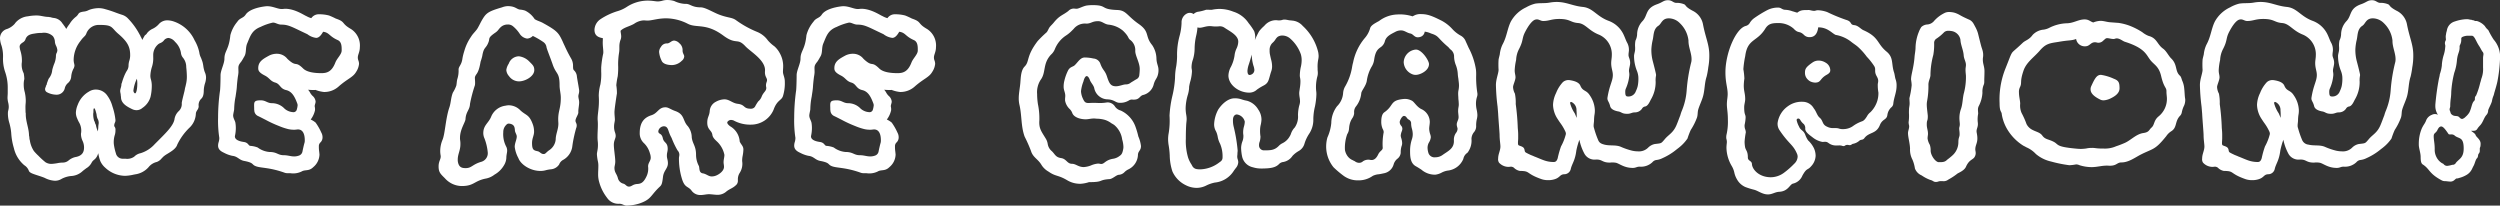
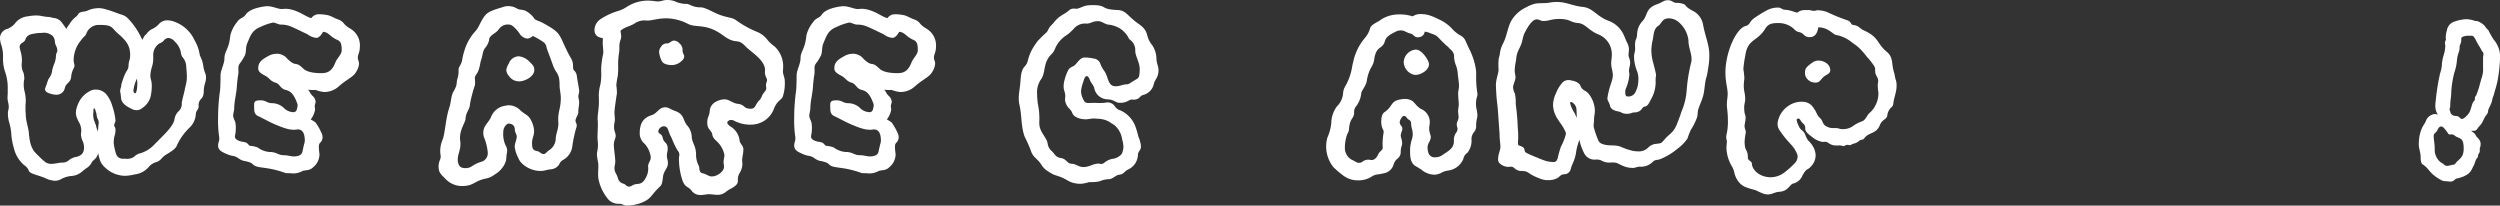
<svg xmlns="http://www.w3.org/2000/svg" width="538.768" height="44.311" viewBox="0 0 538.768 44.311">
  <rect x="0" y="0" width="538.768" height="44.311" fill="#333333" stroke="none" />
  <g id="グループ_108" data-name="グループ 108" transform="translate(-7406.473 -2389.702)">
    <path id="パス_497" data-name="パス 497" d="M7416.1,2428.035c-.527-.22-.967-.352-1.363-.484-1.231-.4-1.934-.615-2.066-1.1a2.435,2.435,0,0,0-.967-1.144,6.824,6.824,0,0,1-2.242-3.692,14.03,14.03,0,0,1-.571-3.253,11.67,11.67,0,0,0-.4-2.155,6.821,6.821,0,0,1-.309-2.286,2.34,2.34,0,0,1,.088-.483,3.37,3.37,0,0,0,.088-.615,3.848,3.848,0,0,0-.131-1.055,5.1,5.1,0,0,1-.133-.924c0-.4.045-.747.045-1.142v-1.056a10.275,10.275,0,0,0-.572-3.473,8.779,8.779,0,0,1-.44-3.165,7.973,7.973,0,0,0-.306-2.418,5.377,5.377,0,0,1-.352-1.67,2.071,2.071,0,0,1,1.537-1.978,4.016,4.016,0,0,0,1.584-1.055.734.734,0,0,0,.131-.176,4,4,0,0,1,2.77-1.495,9.589,9.589,0,0,1,1.935-.176c.834,0,1.625.308,2.5.308.088,0,.178.044.266.044.176,0,.439.132.834.176a2.5,2.5,0,0,1,1.935,1.231,1.87,1.87,0,0,1,.264.352,5.815,5.815,0,0,1,.527.791,7.459,7.459,0,0,1,.7-1.055,5.8,5.8,0,0,1,1.452-1.627,2.159,2.159,0,0,0,.439-.527c.176-.264.352-.4,1.1-.527a2.749,2.749,0,0,0,1.1-.309,4.829,4.829,0,0,1,.616-.22,6.486,6.486,0,0,1,1.539-.22,4.809,4.809,0,0,1,1.451.22,23.608,23.608,0,0,1,2.285.748c.484.176.967.352,1.406.484a2.922,2.922,0,0,1,1.1.659,14.96,14.96,0,0,1,2.637,3.6,1.4,1.4,0,0,1,.177.352,6.822,6.822,0,0,1,.4.792,4.832,4.832,0,0,1,.4-.747.565.565,0,0,1,.131-.221c.133-.132.221-.176.309-.264.131-.131.131-.219.306-.4a3.246,3.246,0,0,1,1.1-.791,4.144,4.144,0,0,0,1.363-1.055,2.408,2.408,0,0,1,1.846-.748,4.414,4.414,0,0,1,1.363.264,7.632,7.632,0,0,1,4.44,4.045,8.6,8.6,0,0,1,1.011,2.594,3.43,3.43,0,0,0,.352,1.142c.131.308.264.7.352.967a7.161,7.161,0,0,1,.175.924,6.333,6.333,0,0,0,.307,1.23,2.7,2.7,0,0,1,.266,1.232,4.349,4.349,0,0,1-.266,1.318,6.349,6.349,0,0,0-.219,1.319c0,1.275-.308,1.626-.572,1.89a1.864,1.864,0,0,0-.527,1.583,1.383,1.383,0,0,1-.307.835c-.045.088-.133.22-.221.4a1.614,1.614,0,0,0-.088.484,4.376,4.376,0,0,1-1.406,2.946,12.7,12.7,0,0,0-2.594,3.605c-.263.879-1.318,1.494-2.109,1.978a6.44,6.44,0,0,0-.836.571l-.4.4a2.475,2.475,0,0,1-1.055.791,3.211,3.211,0,0,0-1.8,1.144,4.717,4.717,0,0,1-2.945,1.538c-.131.044-.264.044-.4.087a9.576,9.576,0,0,1-1.672.22,6.343,6.343,0,0,1-4.263-1.714,4.1,4.1,0,0,1-1.1-1.451,7.952,7.952,0,0,1-.439-1.715c-.483,1.495-1.055,1.276-1.449,2.067a2.978,2.978,0,0,1-1.145,1.187c-.219.176-.482.352-.791.615a3.875,3.875,0,0,1-2.506,1.055,5.468,5.468,0,0,0-2.021.615,2.63,2.63,0,0,1-1.494.4A5.382,5.382,0,0,1,7416.1,2428.035Zm2.725-3.165a6.171,6.171,0,0,1,1.232-.132,1.936,1.936,0,0,0,1.231-.484,3.511,3.511,0,0,1,1.406-.7c1.627-.263,1.891-1.231,1.891-2.066a3.314,3.314,0,0,0-.309-1.406,3.525,3.525,0,0,1-.352-1.583,3.506,3.506,0,0,0-.439-2.462,6.492,6.492,0,0,1-.352-.747,3.085,3.085,0,0,1-.306-1.32,4.742,4.742,0,0,1,.394-1.67,5.424,5.424,0,0,1,2.418-2.857,2.687,2.687,0,0,1,1.494-.44,2.992,2.992,0,0,1,2.506,1.363,6.906,6.906,0,0,1,1.055,2.242,13.511,13.511,0,0,1,.66,2.945,1.168,1.168,0,0,1-.131.616,1.5,1.5,0,0,0-.133.527.534.534,0,0,0,.133.395,1.051,1.051,0,0,1,.131.661,3.183,3.183,0,0,1-.131,1.01,5.2,5.2,0,0,0-.22,1.979,11.052,11.052,0,0,0,.439,1.977,1.5,1.5,0,0,0,1.582,1.188h.484a2.6,2.6,0,0,0,1.891-.44,2.657,2.657,0,0,1,1.363-.748,6.728,6.728,0,0,0,3.076-1.977c2.374-2.374,3.87-3.781,4.221-5.232a3.031,3.031,0,0,1,.967-1.89,2.091,2.091,0,0,0,.615-1.714c.045-.441.352-1.583.528-2.33.087-.264.087-.44.132-.572.043-.4.176-.7.219-1.011a6.782,6.782,0,0,0,.221-1.846,19.278,19.278,0,0,0-.133-1.978,3.137,3.137,0,0,0-.7-2.023,1.934,1.934,0,0,1-.44-1.055,4.189,4.189,0,0,0-1.275-2.374,2.151,2.151,0,0,0-1.406-.835,1.356,1.356,0,0,0-1.055.616,2.016,2.016,0,0,1-.7.483,1.6,1.6,0,0,0-.615.4,3,3,0,0,0-.924,2.11v.483a6.017,6.017,0,0,1-.264,2.111,7.245,7.245,0,0,0-.351,1.89,2.639,2.639,0,0,0,.131.879,4.91,4.91,0,0,1,.175,1.362,10.586,10.586,0,0,1-.263,2.331,4.269,4.269,0,0,1-1.758,2.418,1.92,1.92,0,0,1-1.276.483,2.177,2.177,0,0,1-.921-.22c-1.1-.527-2.418-1.23-2.418-2.594,0-.131-.045-.219-.045-.307,0-.4-.131-.7-.131-1.011,0-.483.264-.88.264-1.451a.61.61,0,0,1,.087-.264,13.664,13.664,0,0,1,.7-1.934c.087-.176.218-.44.351-.659a2.085,2.085,0,0,0,.4-1.1,3.662,3.662,0,0,1,.175-1.144,3.657,3.657,0,0,0,.176-1.142c0-1.759-.484-2.858-2.594-4.66a8.307,8.307,0,0,1-.88-.879c-.7-.747-.967-1.011-3.252-1.011a2.857,2.857,0,0,0-2.682,1.758,1.725,1.725,0,0,1-.352.615c-.175.177-.439.44-.66.7-.131.176-.263.352-.394.527a6.65,6.65,0,0,0-1.364,3.913,3.418,3.418,0,0,0,.088.748,2.241,2.241,0,0,1,.088.527,1.891,1.891,0,0,1-.263.747,4.422,4.422,0,0,0-.44,1.583,1.991,1.991,0,0,1-.7,1.406,2.127,2.127,0,0,0-.66,1.011,1.8,1.8,0,0,1-1.934,1.5,4.418,4.418,0,0,1-1.935-.527.745.745,0,0,1-.4-.7c0-.265.176-.441.176-.617a.161.161,0,0,1,.043-.131c.176-.176.133-.4.221-.616.087-.175.13-.395.218-.571a1.318,1.318,0,0,1,.266-.483,3.277,3.277,0,0,0,.615-1.671,11,11,0,0,1,.4-1.275,4.677,4.677,0,0,0,.4-1.758,1.365,1.365,0,0,1,.176-.7,1.549,1.549,0,0,0,.131-.527,2.667,2.667,0,0,0-.264-.924,2.586,2.586,0,0,1-.264-.835,2.125,2.125,0,0,0-.439-1.275,2.779,2.779,0,0,0-2.373-.7,8.031,8.031,0,0,0-1.539.132c-.967.131-1.715.351-2.022,1.319a1.272,1.272,0,0,1-.572.615c-.308.22-.66.44-.66.923a4.379,4.379,0,0,0,.176.88,7,7,0,0,1,.308,2.417,3.059,3.059,0,0,0-.045.616,4.041,4.041,0,0,0,.354,1.626c.043.088.088.132.088.22a1.937,1.937,0,0,1,.043.22,7.724,7.724,0,0,1,.088.967,4.841,4.841,0,0,0-.131,1.275,5.7,5.7,0,0,0,.219,1.539,8.591,8.591,0,0,1,.22,1.714,7.214,7.214,0,0,1-.045.967c-.043.616,0,1.231,0,1.626,0,.088.045.22.045.308v.176c0,1.583.7,3.078.7,4.572,0,.044.043.088.043.132,0,.176.045.308.045.4a1.556,1.556,0,0,0,.088.484,5.707,5.707,0,0,0,.879,2.33,10.907,10.907,0,0,0,.967,1.012,15.591,15.591,0,0,0,1.539,1.406,2.376,2.376,0,0,0,1.318.351A11.642,11.642,0,0,0,7418.825,2424.87Zm8.836-7.957c0-.132.045-.264.045-.352,0-.132.043-.22.043-.352a1.992,1.992,0,0,0-.131-.7,2.514,2.514,0,0,1-.309-.923,2.219,2.219,0,0,0-.088-.484c-.175-.659-.306-1.055-.439-1.055-.176,0-.176.308-.176.791,0,.132-.043.264-.043.4a4.645,4.645,0,0,0,.219,1.539c.045.088.133.176.133.264a1.082,1.082,0,0,0,.088.307,1.279,1.279,0,0,1,.175.484,5.357,5.357,0,0,0,.4,1.187C7427.618,2417.485,7427.661,2417.221,7427.661,2416.913Zm8.4-8.968a5.819,5.819,0,0,0-.088-1.275,7.959,7.959,0,0,0-.746,2.506.728.728,0,0,0,.219.572C7435.838,2410.143,7436.057,2408.78,7436.057,2407.945Z" fill="#fff" />
    <path id="パス_498" data-name="パス 498" d="M7467.844,2426.936c-3.427-1.23-5.187-.967-6.33-1.451-.836-.352-.308-.7-2.418-1.1-1.142-.219-1.363-.967-2.549-1.1a6.625,6.625,0,0,1-1.8-.661c-.573-.263-1.276-.659-1.276-1.538a2.712,2.712,0,0,1,.133-.791,3.052,3.052,0,0,0,.131-.88,24.661,24.661,0,0,1-.264-4.351,42.521,42.521,0,0,1,.4-5.715c.088-.352.131-2.594.131-3.43,0-1.054.836-2.505.836-3.56,0-1.714.966-1.89,1.275-5.056a7.342,7.342,0,0,1,1.494-2.9c.57-.879,1.276-.747,1.8-1.538.658-1.012,2.461-1.583,4.264-1.8,1.494-.176,2.724.7,3.736.571.176,0,.351-.044.527-.044,2.112,0,4.088,1.408,4.573,1.583a4.587,4.587,0,0,0,1.054.44,1.94,1.94,0,0,1,1.715-.835,8.093,8.093,0,0,1,2.109.263,15.4,15.4,0,0,1,1.452.66c2.2.747,1.1,1.011,3.253,2.242a4.2,4.2,0,0,1,1.934,3.912c0,1.056-.439,1.583-.439,2.242a1.775,1.775,0,0,0,.13.659,2.2,2.2,0,0,1,.133.7,3.773,3.773,0,0,1-.615,1.714c-.7,1.232-1.846,1.451-3.824,3.209a4.591,4.591,0,0,1-3.121,1.144,6.746,6.746,0,0,1-1.8-.44,10.538,10.538,0,0,1-1.627-.044c.484.528.4.748.967,1.319a1.8,1.8,0,0,1,.66,1.231c0,.4-.264.791-.176,1.143a2.338,2.338,0,0,1,.043.747,5.122,5.122,0,0,1-.922,1.978,4.844,4.844,0,0,1,1.055.66,12.171,12.171,0,0,1,1.23,2.154,2.036,2.036,0,0,1,.264,1.011,1.486,1.486,0,0,1-.439,1.1,1.087,1.087,0,0,0-.352.879,6.935,6.935,0,0,0,.088,1.231c0,.175.043.352.043.528a3.629,3.629,0,0,1-1.318,2.682c-.967.966-1.758.483-2.549.966a4.133,4.133,0,0,1-2.463.352h-.482A1.715,1.715,0,0,1,7467.844,2426.936Zm-10.638-10.77a7.144,7.144,0,0,1,.088,1.055,7.767,7.767,0,0,1-.176,1.714c-.088.4.045,1.1,1.89,1.363.967.132.967.747,1.364.835a5.562,5.562,0,0,1,1.627.352,4.911,4.911,0,0,0,2.506.967c1.712,0,1.8.7,3.164.7.836,0,1.451.263,2.2.263a3.075,3.075,0,0,0,1.01-.175,1.152,1.152,0,0,0,.791-.968c.132-.615.263-1.231.439-1.846a1.929,1.929,0,0,0,.045-.528c0-1.319-.44-2.461-1.715-2.285a3.324,3.324,0,0,1-.66.044,5.169,5.169,0,0,1-1.186-.132,13.077,13.077,0,0,1-1.978-.66,25.988,25.988,0,0,1-2.945-1.363c-.528-.263-1.1-.571-1.582-.791a1.367,1.367,0,0,1-.793-1.011c0-.132-.043-.264-.043-.4,0-1.494-.264-1.978,1.406-1.978,1.1,0,1.406.616,2.418.616a3.757,3.757,0,0,1,2.726,1.186,3.06,3.06,0,0,0,1.8.747.737.737,0,0,0,.793-.439,4.511,4.511,0,0,0,.219-1.055,1.253,1.253,0,0,0-.088-.4c-.527-1.407-1.1-2.55-2.373-2.858-1.363-.307-1.275-1.319-2.375-1.627-1.055-.307-1.186-.966-2.2-1.494-1.407-.7-1.451-1.187-1.451-1.627,0-1.451,1.142-2.022,2.33-2.681a3.61,3.61,0,0,1,1.8-.4,2.854,2.854,0,0,1,2.155,1.1c2.066,1.934,1.582.307,3.384,2.066.834.835,2.549,1.011,3.957,1.011,1.231,0,2.241-.352,2.989-2.285.351-.924,1.363-1.759,1.363-2.594,0-.748.043-1.847-.836-2.242-1.891-.836-1.8-1.627-3.164-1.8-.352.615-.836,1.319-1.5,1.319a3.854,3.854,0,0,1-1.889-.792c-3.211-1.494-4-2.065-5.584-2.065-.791,0-1.23-.44-1.845-.44a11.772,11.772,0,0,0-2.639.923c-1.934.747-2.242,2.022-2.9,3.561-.439,1.011-.087,2.066-.7,2.945a10.694,10.694,0,0,1-.572.967c-.791.968-.615,1.056-.615,2.33a7.155,7.155,0,0,1-.133.968c-.088.7-.176,1.45-.219,2.2-.045.66-.176,1.363-.263,2.023a15.253,15.253,0,0,0-.309,2.769c0,.176-.219,1.055-.219,1.319C7456.723,2415.2,7457.118,2415.682,7457.206,2416.166Z" fill="#fff" />
    <path id="パス_499" data-name="パス 499" d="M7502.356,2428.123c-.924-.923-1.363-1.275-1.363-2.55,0-1.231.572-1.582.439-2.373a5.545,5.545,0,0,1-.088-.88,6.285,6.285,0,0,1,.485-2.462c.572-1.318.66-4.615,1.494-7.033.351-1.055.308-2.067.748-3.165a7.156,7.156,0,0,0,.748-1.539c.088-.44.088-.967.219-1.407a5.842,5.842,0,0,0,.263-2.022c0-.7.661-.967.836-2.418a11.814,11.814,0,0,1,.4-1.582,10.274,10.274,0,0,1,1.451-3.077c.4-.66.879-1.056,1.318-1.671.309-.484.616-1.143.924-1.715.967-1.67,1.276-2.021,4.44-2.945a3.853,3.853,0,0,1,1.187-.264c1.627,0,1.891.615,2.637.747a4.594,4.594,0,0,1,1.144.221,5.176,5.176,0,0,1,2.067,1.845c.658.4,1.185.484,1.8.835,3.033,1.671,3.341,2.111,4.177,3.87.176.4.307.7.483,1.054a28.626,28.626,0,0,0,1.318,2.594,3.14,3.14,0,0,1,.484,1.583c0,.571,0,.923.221,1.1a2.028,2.028,0,0,1,.615,1.363c.131.879.307,1.758.44,2.638a1.986,1.986,0,0,1,.043.483c0,.483-.176.7-.176,1.143a4.847,4.847,0,0,0,.088.571,3.317,3.317,0,0,1,.088.66c0,.747-.219,1.538-.176,2.2,0,.484-.615,1.232-.615,1.8,0,.352.264.527.264,1.011a1.556,1.556,0,0,1-.131.616,30.725,30.725,0,0,0-.7,3.077c-.045.308-.09.571-.133.923a3.893,3.893,0,0,1-1.979,2.814,1.843,1.843,0,0,0-.836.966,2.364,2.364,0,0,1-1.8,1.056,6.93,6.93,0,0,0-1.011.176,4.161,4.161,0,0,1-1.231.176c-2.2,0-4.263-1.408-4.748-2.77a6.8,6.8,0,0,1-.791-2.418c0-.835.44-1.539.44-2.242,0-.44-.4-.879-.4-1.362-.043-.573-.131-.924-.527-1.188a1.686,1.686,0,0,0-.834-.22c-.221,0-.4.132-.66.44a2.111,2.111,0,0,0-.485,1.407,5.763,5.763,0,0,0,.66,3.165,1.859,1.859,0,0,1,.176.791c0,.483-.176.924-.176,1.583a3.383,3.383,0,0,1-.527,1.626,5.431,5.431,0,0,1-2.021,1.979,4.343,4.343,0,0,1-2.024.878c-2.418.529-2.418,1.583-5.054,1.583A4.922,4.922,0,0,1,7502.356,2428.123Zm7.869-3.561a1.921,1.921,0,0,0,1.363-2.022,11.4,11.4,0,0,0-.7-2.99,2.875,2.875,0,0,1-.263-1.142c0-1.759,1.142-2.155,1.713-3.6a3.872,3.872,0,0,1,3.078-2.33,3.367,3.367,0,0,1,.66-.088,3.52,3.52,0,0,1,2.549,1.1c1.23,1.143,1.89.835,2.681,3.033a4.605,4.605,0,0,1,.264,1.583c0,.791-.439,1.406-.439,2.418,0,1.45.351,1.582,1.142,1.758.572.088.748.616,1.363.616.4,0,.483-.309,1.143-.792a3.1,3.1,0,0,0,1.451-2.33c0-1.23.658-2.329.57-3.648-.175-2.462.53-2.77.53-5.364,0-.923-.264-1.758-.264-2.681,0-2.858-.748-2.286-1.5-4.528-.615-1.758-1.23-3.209-1.318-3.693a1.608,1.608,0,0,0-.616-1.055,17.014,17.014,0,0,0-2.33-1.363,1.846,1.846,0,0,1-1.23.572,2.278,2.278,0,0,1-1.584-1.011,7.27,7.27,0,0,0-1.494-1.67,1.645,1.645,0,0,0-1.1-.352,2.186,2.186,0,0,0-1.408.483c-.658.572-.57.791-1.274,1.275-1.584,1.1-1.187,1.187-1.408,1.89-.57,1.67-1.054,1.011-1.406,3.166a11.727,11.727,0,0,1-.352,1.186c-.484,2.857-1.011,2.506-1.23,3.386v.132c0,.263.043.571.043,1.01a2.77,2.77,0,0,1-.043.572,30.26,30.26,0,0,0-1.055,4c-.045,1.318-.881,1.67-.968,3.3-.043.659-1.186,2.2-1.186,4a2.968,2.968,0,0,0,.043.615,4.636,4.636,0,0,1,.045.792c0,1.318-.572,2.154-.572,3.253a2.462,2.462,0,0,0,.087.791c.264.967.879,1.1,1.627,1.1C7508.159,2425.925,7508.247,2425.133,7510.225,2424.562Zm5.936-18.463a2.188,2.188,0,0,1-.573-1.319,3.272,3.272,0,0,1,.528-1.363,2.349,2.349,0,0,1,2.2-1.583,3.8,3.8,0,0,1,2.287,1.187c.7.7,1.012.968,1.012,1.8,0,1.319-1.936,2.418-3.3,2.418A2.658,2.658,0,0,1,7516.161,2406.1Z" fill="#fff" />
    <path id="パス_500" data-name="パス 500" d="M7539.811,2433.618a2.911,2.911,0,0,1-2.5-1.275,9.662,9.662,0,0,1-1.715-3.428,5.788,5.788,0,0,1-.22-1.715c0-.572.045-1.1.045-1.627a4.281,4.281,0,0,0-.088-1.055,9.792,9.792,0,0,1-.221-1.582c0-.44.221-.968.221-1.978a5.77,5.77,0,0,0-.045-.835,8.7,8.7,0,0,1-.043-1.056c0-1.1.131-2.242.043-3.341-.131-1.363.4-2.726.221-5.363a9.749,9.749,0,0,1,.351-2.462,12.147,12.147,0,0,0,.176-2.814v-.835a20.766,20.766,0,0,1,.439-3.033c.088-.659-.175-1.583-.088-2.857v-.44c-1.142-.175-1.8-.66-1.8-1.8a2.878,2.878,0,0,1,1.23-2.243,14.122,14.122,0,0,1,3.824-1.8,7.313,7.313,0,0,0,1.891-.88,8.3,8.3,0,0,1,4.441-1.363c1.231,0,1.713.176,2.286.176a3.838,3.838,0,0,0,.878-.132,3.736,3.736,0,0,1,1.188-.175,5.056,5.056,0,0,1,1.451.219,6.1,6.1,0,0,0,2.33.616c1.1-.088,1.362.747,3.385.747,1.01,0,2.77,1.143,4.131,1.627,1.8.659,2.639.527,3.472,1.142a21.554,21.554,0,0,0,4.618,2.55,5.352,5.352,0,0,1,2.242,1.8,7.981,7.981,0,0,0,1.406,1.274,5.315,5.315,0,0,1,1.143,1.451,5.694,5.694,0,0,1,.748,2.638v.264c0,.4-.045.747-.045,1.142,0,.616.4,1.188.4,2.111a9.282,9.282,0,0,1-.4,3.121c-.307.967-1.274.835-2.022,2.945a5.265,5.265,0,0,1-4.836,3.209,7.4,7.4,0,0,1-3.824-.923,2.266,2.266,0,0,0-.484-.088.935.935,0,0,0-.746.352.242.242,0,0,0-.088.22c0,.219.219.483.615.791a4.094,4.094,0,0,1,2.066,3.3c.352.748.791.967.791,1.714a8.164,8.164,0,0,1-.175,1.451,5.052,5.052,0,0,0-.088,1.055,3.633,3.633,0,0,1-.572,2.594,2.577,2.577,0,0,0-.352,1.406v.177a1.225,1.225,0,0,1-.484,1.055c-.7.659-1.362.747-2.11,1.406a2.836,2.836,0,0,1-1.845.616c-.44,0-1.319-.132-1.8-.132-.572,0-1.143.176-1.8.176a2.319,2.319,0,0,1-2.021-1.056c-.791-.922-1.452-.483-2.067-2.681a15.036,15.036,0,0,1-.572-4.22c0-.22.088-.483.088-.747a1.376,1.376,0,0,0-.4-.924,18.97,18.97,0,0,1-1.275-2.682,7.617,7.617,0,0,1-.572-1.274c-.219-.615-.352-1.231-1.1-1.231a1.265,1.265,0,0,0-1.188,1.055c0,.747.7.308.967,1.494.221,1.1,1.055.836,1.055,2.33,0,.572-.176.791-.176,1.452,0,.615.221.923.221,1.626,0,1.143-.879,1.539-1.055,2.9-.221,1.979-.4,1.847-1.012,2.462-1.757,1.759-1.582,2.462-4.132,3.341a9.83,9.83,0,0,1-2.725.439C7540.956,2434.013,7540.6,2433.574,7539.811,2433.618Zm3.957-4.264c.748-.044,1.319-.22,1.936-1.451a3.879,3.879,0,0,0,.439-2.33c0-.791.57-1.187.57-1.89a2.764,2.764,0,0,0-.175-.924,4.79,4.79,0,0,0-1.231-2.153,2.867,2.867,0,0,1-.967-2.242c0-2.33,1.01-3.341,2.506-3.824,1.407-.441,1.539-1.715,3.034-1.715.658,0,1.054.439,2.2.835,1.978.747,1.494,2.066,2.638,3.253a3.966,3.966,0,0,1,.834,2.418c.176,1.407.924,1.8.924,3.737a5.166,5.166,0,0,0,.615,2.417c.176.484-.042,1.451.879,1.583.748.132,1.188.659,1.891.659a2.618,2.618,0,0,0,1.012-.22c.7-.307,1.627-1.01,1.627-1.846,0-.352-.09-.7-.09-.967,0-.659.178-1.055.178-1.626a5.43,5.43,0,0,0-1.409-2.682c-.394-.4-1.1-.924-1.185-1.627-.133-1.01-1.1-1.054-1.1-2.637,0-1.187.44-1.407.528-2.462a2.408,2.408,0,0,1,1.318-2.022,3.974,3.974,0,0,1,1.848-.528c1.1,0,1.712.836,2.9.968,1.67.219,1.1,1.054,2.814,1.054a1.023,1.023,0,0,0,.879-.439,9.062,9.062,0,0,1,.7-1.144,2.5,2.5,0,0,0,.747-1.054c.4-1.011,1.1-1.187.968-2.023a1.179,1.179,0,0,1-.045-.4c0-.528.221-.747.221-1.1,0-.527-.527-.791-.439-1.935.218-2.33-3.121-4.175-4.221-5.363-1.8-1.933-1.891-.176-4.793-2.33-3.691-2.725-5.715-1.538-7.6-2.505a10.426,10.426,0,0,0-4.66-1.187c-1.847,0-3.078.483-4.045.483-.351,0-.572-.044-.836-.044a4.039,4.039,0,0,0-2.064.748c-1.1.615-2.154.747-2.9,1.494,0,.352.132.791.132,1.232a2.269,2.269,0,0,1-.087.571,4.178,4.178,0,0,0-.309,1.494v.484a5.653,5.653,0,0,1-.088,1.1,15.533,15.533,0,0,0-.176,2.506,15.256,15.256,0,0,1-.088,2.418,15.365,15.365,0,0,0-.308,1.934,10.605,10.605,0,0,1,.133,1.758c-.133.835-.528,3.385-.528,4.044s.088,1.188.088,1.627c0,.352-.176.835-.176,1.494a3.538,3.538,0,0,0,.219,1.276,2.423,2.423,0,0,1,.133.7c0,.615-.4.967-.4,1.935,0,.922.309,2.681.309,3.6,0,.615-.176,1.011-.176,1.363,0,1.055.483,1.231.746,2.242a1.616,1.616,0,0,0,1.233,1.187c.482.176.615.615,1.142.615C7542.626,2429.925,7542.758,2429.442,7543.768,2429.354Zm5.276-26.6a5.207,5.207,0,0,1-.528-1.845,1.779,1.779,0,0,1,.4-1.1,1.421,1.421,0,0,1,1.361-.747c.572-.044.879-.615,1.5-.615a1.76,1.76,0,0,1,1.1.571,1.887,1.887,0,0,1,.7,1.5c-.043.615.351,1.011.351,1.318a1.267,1.267,0,0,1-.527.967,3.078,3.078,0,0,1-2.109.924C7550.5,2403.725,7549.352,2403.549,7549.044,2402.757Z" fill="#fff" />
    <path id="パス_501" data-name="パス 501" d="M7592,2426.936c-3.43-1.23-5.188-.967-6.33-1.451-.836-.352-.309-.7-2.418-1.1-1.145-.219-1.364-.967-2.551-1.1a6.69,6.69,0,0,1-1.8-.661c-.57-.263-1.273-.659-1.273-1.538a2.7,2.7,0,0,1,.131-.791,3.087,3.087,0,0,0,.132-.88,24.59,24.59,0,0,1-.263-4.351,42.671,42.671,0,0,1,.394-5.715c.088-.352.133-2.594.133-3.43,0-1.054.834-2.505.834-3.56,0-1.714.969-1.89,1.275-5.056a7.345,7.345,0,0,1,1.5-2.9c.572-.879,1.275-.747,1.8-1.538.66-1.012,2.463-1.583,4.264-1.8,1.5-.176,2.727.7,3.738.571.176,0,.352-.044.528-.044,2.109,0,4.087,1.408,4.57,1.583a4.59,4.59,0,0,0,1.057.44,1.935,1.935,0,0,1,1.712-.835,8.121,8.121,0,0,1,2.112.263,15.769,15.769,0,0,1,1.451.66c2.2.747,1.1,1.011,3.252,2.242a4.2,4.2,0,0,1,1.935,3.912c0,1.056-.441,1.583-.441,2.242a1.751,1.751,0,0,0,.133.659,2.191,2.191,0,0,1,.131.7,3.75,3.75,0,0,1-.616,1.714c-.7,1.232-1.845,1.451-3.824,3.209a4.585,4.585,0,0,1-3.121,1.144,6.755,6.755,0,0,1-1.8-.44,10.516,10.516,0,0,1-1.625-.044c.483.528.4.748.967,1.319a1.8,1.8,0,0,1,.658,1.231c0,.4-.263.791-.175,1.143a2.353,2.353,0,0,1,.045.747,5.132,5.132,0,0,1-.924,1.978,4.778,4.778,0,0,1,1.054.66,12.2,12.2,0,0,1,1.233,2.154,2.041,2.041,0,0,1,.264,1.011,1.483,1.483,0,0,1-.44,1.1,1.089,1.089,0,0,0-.353.879,7.011,7.011,0,0,0,.087,1.231c0,.175.045.352.045.528a3.625,3.625,0,0,1-1.318,2.682c-.967.966-1.76.483-2.551.966a4.126,4.126,0,0,1-2.461.352h-.484A1.7,1.7,0,0,1,7592,2426.936Zm-10.639-10.77a7.42,7.42,0,0,1,.088,1.055,7.887,7.887,0,0,1-.176,1.714c-.088.4.043,1.1,1.891,1.363.967.132.967.747,1.361.835a5.552,5.552,0,0,1,1.627.352,4.924,4.924,0,0,0,2.506.967c1.715,0,1.8.7,3.166.7.834,0,1.449.263,2.2.263a3.079,3.079,0,0,0,1.012-.175,1.155,1.155,0,0,0,.791-.968c.131-.615.264-1.231.439-1.846a1.992,1.992,0,0,0,.043-.528c0-1.319-.439-2.461-1.713-2.285a3.326,3.326,0,0,1-.66.044,5.165,5.165,0,0,1-1.187-.132,13.242,13.242,0,0,1-1.979-.66,26.155,26.155,0,0,1-2.945-1.363c-.527-.263-1.1-.571-1.582-.791a1.369,1.369,0,0,1-.791-1.011c0-.132-.045-.264-.045-.4,0-1.494-.264-1.978,1.408-1.978,1.1,0,1.406.616,2.418.616a3.755,3.755,0,0,1,2.725,1.186,3.053,3.053,0,0,0,1.8.747.735.735,0,0,0,.791-.439,4.565,4.565,0,0,0,.22-1.055,1.309,1.309,0,0,0-.088-.4c-.527-1.407-1.1-2.55-2.375-2.858-1.363-.307-1.275-1.319-2.373-1.627-1.054-.307-1.187-.966-2.2-1.494-1.406-.7-1.449-1.187-1.449-1.627,0-1.451,1.142-2.022,2.33-2.681a3.605,3.605,0,0,1,1.8-.4,2.848,2.848,0,0,1,2.154,1.1c2.066,1.934,1.584.307,3.385,2.066.836.835,2.551,1.011,3.957,1.011,1.23,0,2.242-.352,2.99-2.285.352-.924,1.361-1.759,1.361-2.594,0-.748.045-1.847-.834-2.242-1.89-.836-1.8-1.627-3.166-1.8-.351.615-.836,1.319-1.494,1.319a3.863,3.863,0,0,1-1.89-.792c-3.209-1.494-4-2.065-5.582-2.065-.793,0-1.233-.44-1.848-.44a11.817,11.817,0,0,0-2.637.923c-1.935.747-2.242,2.022-2.9,3.561-.44,1.011-.088,2.066-.7,2.945a10.941,10.941,0,0,1-.573.967c-.791.968-.615,1.056-.615,2.33a7.389,7.389,0,0,1-.131.968c-.088.7-.175,1.45-.22,2.2-.043.66-.176,1.363-.264,2.023a15.245,15.245,0,0,0-.307,2.769c0,.176-.22,1.055-.22,1.319C7580.874,2415.2,7581.27,2415.682,7581.358,2416.166Z" fill="#fff" />
    <path id="パス_502" data-name="パス 502" d="M7636.487,2428.563c-1.979-1.188-2.506-.792-4-1.847a4.4,4.4,0,0,1-1.5-1.363c-.791-1.406-1.889-1.67-2.33-3.121a30.284,30.284,0,0,0-1.362-3.077c-.836-2.286-.572-4.572-1.142-6.946a6.24,6.24,0,0,1-.133-1.275c0-1.142.264-2.33.352-3.473s.132-2.637.923-3.428c1.1-1.1.264-2.155,2.813-5.495a24.78,24.78,0,0,1,1.891-1.847c.308-.308.439-.879.791-1.274.263-.308.527-.528.836-.924,1.23-1.494,1.89-1.494,3.076-2.417a1.632,1.632,0,0,1,1.144-.529c.219,0,.44.044.615.044.483,0,1.319-.527,2.2-.7a10.784,10.784,0,0,1,1.187-.088c3.428,0,1.582.923,5.451,1.055,1.934.089,2.022,1.231,4.616,3.034,2.418,1.714,1.23,2.549,2.857,4.528a5.385,5.385,0,0,1,.924,2.9c.043,1.187.439,1.583.439,2.462a3.438,3.438,0,0,1-.045.659c-.218,1.231-.615,1.187-.966,2.374a3.117,3.117,0,0,1-2.2,2.33c-.966.176-.748,1.187-2.506,1.011a1.185,1.185,0,0,0-.7.22,3.574,3.574,0,0,1-1.935.484c-.922,0-1.143-.7-2.682-.748a3,3,0,0,1-2.812-2.418c-.133-.615-.7-1.143-.924-1.714-.219-.615-.483-.879-.7-.879-.264,0-.528.44-.7,1.143a8.151,8.151,0,0,0-.528,2.11,4.137,4.137,0,0,0,.4,1.582c.353.792.572.968,1.275.968a17.07,17.07,0,0,1,2.154,0,9.437,9.437,0,0,0,1.8-.132,1.878,1.878,0,0,1,1.715.923,2.223,2.223,0,0,0,1.231.835,6.107,6.107,0,0,1,3.208,3.6,17.636,17.636,0,0,1,.573,1.979,7.3,7.3,0,0,1,.57,2.066c0,1.011-.658,1.055-.658,1.979a3.608,3.608,0,0,1-2.024,3.033,3.114,3.114,0,0,0-.834.571,1.856,1.856,0,0,1-1.275.615c-.527.044-1.275.835-1.934.923-2.593.177-1.187.66-4.484.66a7.177,7.177,0,0,1-1.8.352A5.412,5.412,0,0,1,7636.487,2428.563Zm5.1-3.21a4.838,4.838,0,0,1,1.539-.4c.306,0,.439.087.658.087.748,0,.879-.878,2.681-1.142a3,3,0,0,0,1.319-.615c.484-.308.617-.748.748-1.452a2.087,2.087,0,0,0,.045-.527,6.245,6.245,0,0,0-.266-1.539,4.914,4.914,0,0,0-1.758-3.165c-.218-.132-.351-.22-.527-.308a4.907,4.907,0,0,0-1.406-.747,6.682,6.682,0,0,0-1.715-.263c-.221,0-.44-.044-.66-.044-.658,0-1.274.175-1.758.175-1.188,0-2.506-.4-2.9-1.275a2.37,2.37,0,0,0-.573-.923,3.312,3.312,0,0,1-1.011-1.846v-.264c0-.308.044-.527.044-.747,0-.747-.351-1.187-.351-1.935a5.085,5.085,0,0,1,.176-1.406,9.836,9.836,0,0,1,.746-2.066c.4-.835,1.056-.835,1.408-1.143.7-.615,1.23-1.715,2.2-1.715a8.563,8.563,0,0,1,1.891.22,1.7,1.7,0,0,1,1.451,1.012c.527,1.538,1.01,1.494,1.449,2.813.485,1.494.793,2.153,1.936,2.153.834,0,1.539-.4,2.154-.4a1.582,1.582,0,0,0,.967-.308c.219-.176.57-.351.834-.527.133-.088.221-.132.441-.264a1.09,1.09,0,0,0,.659-.968,11.551,11.551,0,0,0,.087-1.23c0-1.406-.966-2.857-.966-3.912a2.754,2.754,0,0,0-.967-2.286c-.748-.528-.221-.659-1.67-2.067a5.733,5.733,0,0,0-3.123-1.318c-.879-.088-1.361-.748-2.24-.748-1.321,0-1.5.528-2.551.528a3.1,3.1,0,0,0-2.725,1.143l-.4.4a7.424,7.424,0,0,1-1.364,1.1,6.337,6.337,0,0,0-2.285,2.857,3.149,3.149,0,0,1-.836,1.188c-1.845,1.978-1.009,3.824-2.242,5.451a4.9,4.9,0,0,0-.746,3.033,14.409,14.409,0,0,0,.176,2.2,15.063,15.063,0,0,1,.306,3.472c-.13,1.759.44,2.374,1.364,3.912a3.062,3.062,0,0,1,.439,1.188,2.518,2.518,0,0,0,.879,1.538c.7.66.791,1.319,2.024,1.5,1.142.176,1.273,1.23,2.33,1.23.834,0,1.361.705,2.548.705A5.157,5.157,0,0,0,7641.587,2425.353Z" fill="#fff" />
-     <path id="パス_503" data-name="パス 503" d="M7678.778,2395.417l.264-.264a3.249,3.249,0,0,1,2.55-1.1,2.7,2.7,0,0,0,.571.044,2.293,2.293,0,0,0,.615-.088,1.366,1.366,0,0,1,.484-.088c.528,0,.924.176,1.364.176.13,0,.218.044.351.044a3.37,3.37,0,0,1,2.242,1.144,11.238,11.238,0,0,1,3.34,5.671,5.986,5.986,0,0,1,.088.791,3.88,3.88,0,0,1-.088.791,7.6,7.6,0,0,0-.131,1.846v.352c0,.132.043.351.043.571a2.7,2.7,0,0,1-.088.836,8.732,8.732,0,0,0-.263,3.165,4.672,4.672,0,0,1,.045.791,15.46,15.46,0,0,1-.309,2.55,12.379,12.379,0,0,0-.351,2.682,5.446,5.446,0,0,1-.967,3.3,8.336,8.336,0,0,0-.924,1.979,2.639,2.639,0,0,1-1.318,1.67,5.745,5.745,0,0,0-1.276,1.012,3.015,3.015,0,0,1-1.978,1.318,1.5,1.5,0,0,0-.922.439c-.748.792-1.891.968-3.869.968a5.682,5.682,0,0,1-1.758-.263,3.023,3.023,0,0,1-2.33-2.287,9.937,9.937,0,0,1-.221-1.934,4.429,4.429,0,0,1,.264-1.319,3.146,3.146,0,0,0,.22-1.407,3.253,3.253,0,0,1-.045-.659,4.516,4.516,0,0,1,.176-1.187,4.082,4.082,0,0,0,.176-1.055,2.026,2.026,0,0,0-1.713-1.539c-.4,0-.836.352-.836,1.187a5.69,5.69,0,0,0,.133,1.363,33.227,33.227,0,0,1,.879,5.231c0,.22-.045.439-.045.659s-.043.441-.043.616a1.994,1.994,0,0,0,.131.7,2.127,2.127,0,0,1,.088.527,2.1,2.1,0,0,1-.528,1.275c-.13.176-.263.352-.394.528a5.437,5.437,0,0,1-4.133,2.593,7.846,7.846,0,0,0-1.715.572,4.714,4.714,0,0,1-2.109.571,5.156,5.156,0,0,1-2.418-.571,5.99,5.99,0,0,1-2.9-2.99,11.659,11.659,0,0,1-.571-3.428,17.267,17.267,0,0,0-.22-2.111,8.294,8.294,0,0,1-.131-1.363,7.148,7.148,0,0,1,.131-1.362,16.8,16.8,0,0,0,.175-3.737,23.67,23.67,0,0,1,.616-4.264,21.609,21.609,0,0,0,.572-3.868,13.791,13.791,0,0,1,.263-2.55,15.168,15.168,0,0,0,.176-2.111,15.3,15.3,0,0,1,.528-4.352,12.028,12.028,0,0,0,.439-2.857,2.109,2.109,0,0,1,1.188-2.022,1.385,1.385,0,0,1,1.406.132,1.816,1.816,0,0,1,1.142-.527,9.66,9.66,0,0,0,1.539-.4c.485-.044.924.044,1.276,0a8.649,8.649,0,0,1,1.361-.176,7.973,7.973,0,0,1,3.211.573,6.139,6.139,0,0,1,3.34,2.5,12.346,12.346,0,0,1,1.187,1.714,3.7,3.7,0,0,1,.219,1.451,35.983,35.983,0,0,1-1.361,5.671,5.354,5.354,0,0,0-.309,1.407c0,.835.309,1.055.791.835a1.057,1.057,0,0,0,.7-1.055,3.52,3.52,0,0,0-.218-.923,9.428,9.428,0,0,1-.352-2.462,5.845,5.845,0,0,1,.219-1.759,18.344,18.344,0,0,1,1.363-3.121A7.233,7.233,0,0,1,7678.778,2395.417Zm-9.582,29.321c.307-.22.746-.44.746-1.1a6.984,6.984,0,0,0-.527-2.945,5.111,5.111,0,0,1-.528-1.583,4.61,4.61,0,0,0-.351-1.1,2.909,2.909,0,0,1-.4-1.715,7.334,7.334,0,0,1,.879-2.989c.748-1.142,2.067-2.418,3.518-2.418a4.465,4.465,0,0,1,1.494.22,7.316,7.316,0,0,0,1.187.307,4.088,4.088,0,0,1,2.418,1.891,3.809,3.809,0,0,1,.7,2.154,6.4,6.4,0,0,1-.13,1.011,5.139,5.139,0,0,0-.176,1.363,7.29,7.29,0,0,0,.043.923c0,.132.045.264.045.4a4.094,4.094,0,0,1-.176,1.1,1.968,1.968,0,0,0-.133.835,1.048,1.048,0,0,0,1.1,1.011c1.318,0,2.2,0,3.121-.923a2.829,2.829,0,0,1,.834-.615,3.589,3.589,0,0,0,1.539-1.451,2.867,2.867,0,0,0,.264-.528,3.532,3.532,0,0,1,.836-1.407,4.112,4.112,0,0,0,.7-2.68,9,9,0,0,1,.263-2.023,3.114,3.114,0,0,0,.176-.879,6.431,6.431,0,0,0-.088-.924,6.758,6.758,0,0,1-.088-.878c0-.308.088-.7.133-1.1a8.719,8.719,0,0,0,.131-1.538,4.222,4.222,0,0,0-.088-.747,2.384,2.384,0,0,1-.043-.573,9.728,9.728,0,0,1,.176-1.538,6.552,6.552,0,0,0,.219-1.583,4.5,4.5,0,0,0-.176-1.318,8.046,8.046,0,0,0-2.242-3.341,2.618,2.618,0,0,0-1.758-.7,1.87,1.87,0,0,0-.967.265,2.266,2.266,0,0,0-.527.615,3.363,3.363,0,0,1-.66.747,2.083,2.083,0,0,0-.573,1.583,3.932,3.932,0,0,0,.045.747q.132.66.264,1.187a5.75,5.75,0,0,1,.221,1.451,3.167,3.167,0,0,1-.221,1.23c-.133.4-.221.747-.309,1.056-.263.923-.394,1.45-1.361,1.934a11.507,11.507,0,0,0-1.363.835,2.4,2.4,0,0,1-1.67.66c-2.242,0-4.485-1.671-4.485-3.693a4.3,4.3,0,0,1,.571-1.934,7.913,7.913,0,0,0,.748-2.374,4.689,4.689,0,0,1,.4-1.451,3.643,3.643,0,0,0,.4-1.539c0-1.407-1.934-2.286-2.946-2.989a1.736,1.736,0,0,0-1.23-.307,7,7,0,0,1-1.67-.044c-1.32-.088-2.111.571-2.945.263a10.972,10.972,0,0,1-.309,1.934,12.811,12.811,0,0,0-.306,2.682,8.314,8.314,0,0,1-.352,2.286,5,5,0,0,0-.309,1.583,2.165,2.165,0,0,0,.043.527,2.1,2.1,0,0,1,.045.527,9.84,9.84,0,0,1-.308,1.935,10.147,10.147,0,0,0-.264,1.1,1.835,1.835,0,0,0-.043.483,6.409,6.409,0,0,1-.264,1.451,10.777,10.777,0,0,0-.484,2.9,8.455,8.455,0,0,0,.133,1.452,6.145,6.145,0,0,1,.088.835c0,.351-.045.659-.088,1.1-.045.747-.088,1.671-.088,3.165a12.6,12.6,0,0,0,.482,4.089,6.4,6.4,0,0,0,.7,1.45c.045.044.088.176.176.308a1.3,1.3,0,0,0,1.057.748,4.247,4.247,0,0,0,.746.044A7.091,7.091,0,0,0,7669.2,2424.738Z" fill="#fff" />
    <path id="パス_504" data-name="パス 504" d="M7696.1,2427.639a20.978,20.978,0,0,1-2.242-1.889,7.12,7.12,0,0,1-1.318-6.419,9.816,9.816,0,0,0,.836-3.122,6.134,6.134,0,0,1,1.23-3.6,4.391,4.391,0,0,0,1.318-2.857,3.306,3.306,0,0,1,.485-1.5,12.337,12.337,0,0,0,1.449-4.087,8.517,8.517,0,0,1,.221-1.012,11.621,11.621,0,0,1,2.506-5.231,5.529,5.529,0,0,0,1.142-2.066c.133-.615.836-1.011,1.539-1.407.131-.088.264-.132.4-.22a6.861,6.861,0,0,1,3.914-1.406,8.92,8.92,0,0,1,3.3.4l.439-.219a2.846,2.846,0,0,1,1.406-.264c1.452,0,2.461.439,4.4,1.406a8.518,8.518,0,0,1,2.285,1.759,6.948,6.948,0,0,0,1.891,1.494,2.369,2.369,0,0,1,1.054,1.231c.221.484.44.967.616,1.363a14.7,14.7,0,0,1,1.584,4.748,9.63,9.63,0,0,1,.042,1.186,21.109,21.109,0,0,0,.264,3.87,1.681,1.681,0,0,1-.088.791,4.926,4.926,0,0,0-.218,1.407,6.353,6.353,0,0,0,.175,1.45,6.1,6.1,0,0,1,.131,1.056,3.8,3.8,0,0,1-.088.747,5.99,5.99,0,0,0-.176,1.67,1.955,1.955,0,0,1-.439,1.231,2.372,2.372,0,0,0-.572,1.494,4.224,4.224,0,0,1-.658,2.682,1.041,1.041,0,0,1-.352.4,2.032,2.032,0,0,0-.748,1.232,4.106,4.106,0,0,1-3.342,2.506,4.123,4.123,0,0,0-1.406.483,3.852,3.852,0,0,1-1.274.4,4.479,4.479,0,0,1-3.035-1.1c-.351-.22-.746-.483-1.23-.748-1.186-.7-1.186-2.2-1.186-3.385a7.73,7.73,0,0,1,.4-2.418,3.412,3.412,0,0,0,.176-1.142,4.766,4.766,0,0,0-.176-1.1,4.413,4.413,0,0,1-.176-1.1.867.867,0,0,0-.439-.835,1.416,1.416,0,0,1-.528-.483.7.7,0,0,0-.572-.352c-.439,0-.922,1.011-.922,1.319a1.262,1.262,0,0,0,.307.791.945.945,0,0,1,.263.7,1.53,1.53,0,0,1-.13.527,3.153,3.153,0,0,0-.221.923,2.635,2.635,0,0,0,.088.44,4.058,4.058,0,0,1,.22,1.1,1.75,1.75,0,0,1-.132.747,4.515,4.515,0,0,0-.176,1.406,1.815,1.815,0,0,1-.658,1.232,2.422,2.422,0,0,0-.881,1.318,2.677,2.677,0,0,1-2.022,1.847c-.439.088-.791.176-1.142.22a3.724,3.724,0,0,0-1.319.351,5.257,5.257,0,0,1-3.121.968A5.2,5.2,0,0,1,7696.1,2427.639Zm4.088-3.165a2.062,2.062,0,0,1,1.627-.307c.748.131,1.275-.352,1.67-1.187s1.057-.88.967-1.539a13.218,13.218,0,0,1,.22-3.253,1.448,1.448,0,0,0-.22-.7,3.807,3.807,0,0,1-.307-1.5c0-.747.088-1.715.7-2.111a5.151,5.151,0,0,0,1.406-1.45c.528-.747.836-1.231,2.858-1.407a3.149,3.149,0,0,1,1.672.4c.527.309.922,1.188,1.933,1.759a3.094,3.094,0,0,1,1.891,2.77c0,.483-.133,1.054-.133,1.539a4.368,4.368,0,0,0,.221,1.142,2.17,2.17,0,0,1,.131.66,2.811,2.811,0,0,1-.44,1.187,2.333,2.333,0,0,0-.263,1.055,3.99,3.99,0,0,0,.22,1.23,1.389,1.389,0,0,0,1.494.836,2.613,2.613,0,0,0,1.5-.483c1.23-.88,2.55-1.407,2.462-3.166a2.51,2.51,0,0,1,.44-1.582,1.56,1.56,0,0,0,.351-.879c0-.264-.175-.528-.175-.968,0-.527.394-1.011.394-1.538s-.131-1.056-.088-1.539c0-.4.133-.835.133-1.187a11.04,11.04,0,0,0-.088-1.231c0-.4-.045-.7-.045-1.055a3.7,3.7,0,0,1,.045-.7,5.368,5.368,0,0,0,.131-1.143c0-.528-.088-.967-.131-1.451a8.167,8.167,0,0,1-.133-1.1,6.28,6.28,0,0,0-.394-1.8,5.329,5.329,0,0,1-.4-1.847,1.851,1.851,0,0,0-.791-1.582,5,5,0,0,1-.439-.484c-2.506-2.109-1.934-2.374-3.736-2.945a4.752,4.752,0,0,0-1.364-.4,1.34,1.34,0,0,1-.836,1.1c-1.361.483-1.494-.573-2.285-.7-.7-.132-1.23-.66-1.933-.66a2.459,2.459,0,0,0-1.276.308c-.924.483-1.933.923-2.242,1.979a2.24,2.24,0,0,1-.967,1.362c-.527.4-1.1.792-1.363,2.725a3.81,3.81,0,0,1-.57,1.5,8.4,8.4,0,0,0-1.012,3.033c-.221,1.142-1.143,2.066-1.188,2.638a5.408,5.408,0,0,1-1.187,2.9,1.892,1.892,0,0,0-.352,1.23v.264a2.35,2.35,0,0,1-.351.924,3.862,3.862,0,0,0-.615,1.406c-.219.924,0,1.232-.528,2.11a8.676,8.676,0,0,0-.482,3.385,3.18,3.18,0,0,0,.527,1.276,2.592,2.592,0,0,0,1.143.922,3.9,3.9,0,0,0,.439.22,1.536,1.536,0,0,0,.967.352A1.169,1.169,0,0,0,7700.19,2424.474Zm10.772-18.727a2.944,2.944,0,0,1-1.979-2.638,2.85,2.85,0,0,1,2.637-2.725c1.275,0,2.814,2.373,2.814,3.121,0,1.451-1.935,2.329-2.814,2.329A1.719,1.719,0,0,1,7710.962,2405.747Z" fill="#fff" />
    <path id="パス_505" data-name="パス 505" d="M7738.526,2428.254c-3.3-1.186-2.2-1.713-4.484-1.713a2.418,2.418,0,0,1-1.319-.7,1.156,1.156,0,0,0-.57-.22c-.176,0-.4.044-.615.044a2.757,2.757,0,0,1-2.024-.923,1.364,1.364,0,0,1-.176-.923c0-.923.485-1.671.485-2.55,0-.527-.176-1.451-.176-2.462,0-.483-.264-3.6-.309-4.572-.042-.571-.087-1.1-.13-1.582a42.394,42.394,0,0,1-.352-4.616c0-1.275.57-2.55.57-3.3a17.6,17.6,0,0,1,0-2.154c.045-.352.176-.748.264-1.187a6.38,6.38,0,0,1,.572-2.066c.967-1.758,1.01-3.341,1.8-4.968a7.241,7.241,0,0,1,3.3-3.077,7.66,7.66,0,0,1,1.934-.791c.966-.176,2.066-.044,3.078-.22,3.121-.571,4.527.659,7.209.923,2.2.22,2.945,2.022,5.539,2.989a5.731,5.731,0,0,1,2.945,2.418c.439.7.66,1.495,1.012,2.2a3.152,3.152,0,0,1,.439,1.671c0,.352-.088.615-.088,1.1s.352.835.352,1.671c0,.747-.352,1.318-.221,2.021a2.842,2.842,0,0,1,.045.615,8.836,8.836,0,0,1-.748,2.9,1.612,1.612,0,0,0-.131.66c0,.747.088,1.055.57,1.055a1.683,1.683,0,0,0,1.715-1.143,5.528,5.528,0,0,0,.4-1.1,7.867,7.867,0,0,0,.133-2.021,4.443,4.443,0,0,0-.309-1.275,8.666,8.666,0,0,1-.615-3.165c0-.4.176-.835.221-1.275a5.4,5.4,0,0,0,0-.836,5.46,5.46,0,0,1,.087-1.23,3.38,3.38,0,0,0,.352-1.276,4.239,4.239,0,0,1,1.143-2.9c1.187-1.231.572-2.726,3.121-3.648,1.275-.44,1.451-.879,2.375-.879.879,0,1.054.483,1.713.571a4.278,4.278,0,0,1,1.8.308c.44.219.133.483,1.76,1.363a4.1,4.1,0,0,1,2.285,2.945c.572,2.989,1.363,4.352,1.363,6.682a13.471,13.471,0,0,1-.22,2.593,16.784,16.784,0,0,1-.352,1.979c-.439,1.318-.394,2.638-.7,3.956-.221,1.011-.791,2.11-1.1,3.121-.175.571-.087,1.1-.263,1.715a13.083,13.083,0,0,1-1.362,2.726,16.724,16.724,0,0,0-.705,1.845,8.836,8.836,0,0,1-1.757,1.891c-.088.088-.4.308-.616.483a13.227,13.227,0,0,1-2.99,1.847,3.918,3.918,0,0,1-1.273.4,1.36,1.36,0,0,0-.924.483,3.547,3.547,0,0,1-2.637.967c-.705-.044-.881.264-1.584.264-1.846,0-2.812-.88-3.6-1.1a4.27,4.27,0,0,0-1.321-.044c-1.757,0-1.582-.7-3.033-.659a2.486,2.486,0,0,1-2.461-1.231,10.748,10.748,0,0,1-1.1-3.034,16.576,16.576,0,0,0-.659,2.33c-.263,2.154-.923,2.814-1.187,3.913a1.441,1.441,0,0,1-1.318,1.187c-1.188,0-.879.835-2.594,1.186a4.407,4.407,0,0,1-1.1.089A4.221,4.221,0,0,1,7738.526,2428.254Zm3.648-4.483a19.517,19.517,0,0,1,.706-2.506,11.034,11.034,0,0,0,1.054-2.682,1.213,1.213,0,0,0-.133-.571,10.159,10.159,0,0,0-1.1-1.846c-.221-.308-.442-.66-.617-.923a5.8,5.8,0,0,1-.922-2.946,6.248,6.248,0,0,1,.658-2.549,7.365,7.365,0,0,1,1.451-2.331,1.805,1.805,0,0,1,1.494-.439c.924.132,1.979.439,2.287,1.187.528,1.275,1.276.879,2.022,2.066a5.979,5.979,0,0,1,1.1,3.165,4.841,4.841,0,0,1-.088,1.1,9.269,9.269,0,0,0-.087,1.142c0,.352-.088.747-.088,1.143a1.423,1.423,0,0,0,.088.528,19.578,19.578,0,0,0,.879,2.549c.263.66.7.836,1.363,1.012,1.23.307,2.461,0,3.56.483a14.813,14.813,0,0,0,2.461.835,6.126,6.126,0,0,0,1.188.132,2.8,2.8,0,0,0,2.2-.791,2.824,2.824,0,0,1,1.451-.791c1.494-.176,1.319-.088,2.155-1.056.878-1.055,1.845-1.318,2.593-3.209.221-.527.485-1.274.748-1.933a7.64,7.64,0,0,1,.307-.924,13.957,13.957,0,0,0,1.055-4.4,35.16,35.16,0,0,1,1.011-6.2c.264-1.494-.66-3.033-.615-4.571a6.1,6.1,0,0,0-1.846-3.737,3.4,3.4,0,0,0-2.375-1.055c-1.494,0-1.582,1.143-2.242,1.583-1.1.7-1.01,1.933-1.23,2.989a11.209,11.209,0,0,0-.307,2.065,9.559,9.559,0,0,0,.352,2.77c.218.836.439,1.671.615,2.506a1.385,1.385,0,0,1,.043.4,5.085,5.085,0,0,0-.088,1.363,7.353,7.353,0,0,1-1.055,3.868c-.263.528-.615,1.319-1.187,1.451a.916.916,0,0,0-.7.483,1.854,1.854,0,0,1-1.539.791c-.659,0-.879.308-1.625.308-1.233,0-1.188-.4-2.024-.527-.7-.132-1.494-.44-1.67-1.1-.263-1.1-.7-1.188-.572-1.935.439-2.681,1.145-3.516,1.145-4.792,0-.878-.354-1.45-.354-2.592,0-.485.133-1.144.133-1.627a4.593,4.593,0,0,0-2.77-4.485c-2.242-.879-2.9-2.373-4.484-2.506-1.715-.131-1.67-.878-4.088-.878-1.67,0-2.154.439-3.43.439-.658,0-.966-.483-1.67-.308-.791.176-1.67,1.583-2.2,2.594-.791,1.5-.351,1.8-1.32,3.693a5.581,5.581,0,0,0-.658,2.417,12.288,12.288,0,0,0-.309,2.243c0,.659.176,1.01.176,1.5,0,.615-.528,1.626-.528,2.109a3.344,3.344,0,0,0,.4,1.407,9.82,9.82,0,0,1,.176,2.243,49.925,49.925,0,0,1,.439,5.143c.043.484.088.967.088,1.45v.835c0,.22-.045.617-.045.924,0,.527.088.527.44.659.793.264.923.484,1.011,1.055a.559.559,0,0,0,.352.439c.308.176.615.309.879.441.308.132.572.22.836.351.7.264,1.363.572,1.978.791a6.107,6.107,0,0,0,2.242.4C7741.735,2424.606,7742,2424.386,7742.174,2423.771Zm4.09-8.66v-.571c0-.661-.045-.924-.045-1.1a1.867,1.867,0,0,0-.791-1.582c-.527-.4-.615-.044-.572.132a7.111,7.111,0,0,0,.969,2.109C7745.956,2414.363,7746,2414.5,7746.264,2415.111Z" fill="#fff" />
    <path id="パス_506" data-name="パス 506" d="M7784.467,2430.584a16.553,16.553,0,0,1-1.845-.571,3.829,3.829,0,0,1-1.8-1.627,4.946,4.946,0,0,1-.572-1.406,4.631,4.631,0,0,0-.571-1.495,8.016,8.016,0,0,1-1.142-3.912c0-.615.088-1.011.088-1.275a2.337,2.337,0,0,0-.088-.616,1.178,1.178,0,0,1-.045-.395,2.8,2.8,0,0,1,.088-.7,12.392,12.392,0,0,0,.263-3.121c0-1.583-.218-2.33-.218-3.34a10.691,10.691,0,0,1,.088-1.1,9.69,9.69,0,0,0,.087-1.011c0-1.451-.484-2.418-.484-4.748,0-4.132,2.242-9.451,4.4-9.978a1.366,1.366,0,0,0,.878-.7,3.5,3.5,0,0,1,.967-1.011,24.811,24.811,0,0,1,2.727-1.671,5.056,5.056,0,0,1,2.373-.571c.748,0,.791.483,1.67.483a5.02,5.02,0,0,1,1.408.309c.352.088.7.219,1.055.307.746-.572,1.142-.572,2.506-.572.263,0,.658.177,1.142.177.264,0,.485-.133.748-.133a6.409,6.409,0,0,1,2.065.4,36.382,36.382,0,0,0,4.045,1.67c1.406.4.748,1.056,1.8,1.144.836.088,1.364.835,1.979,1.1,3.385,1.495,2.857,2.857,4.924,4.572,1.627,1.318,1.009,2.637,1.67,4.571.132.44.175,1.012.308,1.407a3.778,3.778,0,0,1,.219,1.407c0,1.407-.527,2.374-.7,3.781a1.17,1.17,0,0,1-.485.923,2.746,2.746,0,0,0-.791,1.538c-.13,1.187-1.054.836-1.625,2.242-.793,1.978-2.33,1.451-3.341,2.813-.352.484-.748.22-1.1.572a2.922,2.922,0,0,1-1.406.66c-.264.088-.352.351-.836.264a1.093,1.093,0,0,0-.352-.044c-.439,0-.482.263-.791.263a1.616,1.616,0,0,1-.394-.088c-.705-.219-1.672.308-2.9-.615-.527-.4-.966-.132-1.363-.22a4.747,4.747,0,0,1-1.846-.836c-.791-.615-1.757-1.23-1.757-1.977a1.3,1.3,0,0,0-.309-1.012,3.011,3.011,0,0,1-.7-.791c-.133-.263-.309-.4-.44-.4-.308,0-.4.132-.4.351a4.87,4.87,0,0,0,.484,1.319c.4.967.924.748,1.364,1.8a5.258,5.258,0,0,0,.615,1.231,5.8,5.8,0,0,1,1.273,1.715,3.994,3.994,0,0,1,.354,1.627,3.51,3.51,0,0,1-.969,2.241c-.791.924-.922.264-1.889,2.022a2.855,2.855,0,0,1-2.023,1.715c-.7.176-1.012,1.626-2.9,1.758-1.011.044-1.539.572-2.5.572C7786.27,2431.6,7785.346,2430.8,7784.467,2430.584Zm6.463-3.648a17.267,17.267,0,0,0,2.2-1.935,2.2,2.2,0,0,0,.748-1.538,1.556,1.556,0,0,0-.133-.615c-.879-2.066-1.713-2.022-3.78-5.1a2.44,2.44,0,0,1-.4-1.583,5.291,5.291,0,0,1,2.2-3.561,4.975,4.975,0,0,1,3.211-.967,2.741,2.741,0,0,1,2.373,1.406c.573.7.7,1.539,1.276,2.023.791.659.482,1.45,1.582,1.933a2.763,2.763,0,0,0,1.275.309h.527a2.362,2.362,0,0,1,.879.132,2.428,2.428,0,0,0,.791.088,3.653,3.653,0,0,0,2.067-.616,7.627,7.627,0,0,1,1.978-1.055c.44-.132.746-.527,1.1-1.1a2.67,2.67,0,0,1,.746-.88,5.85,5.85,0,0,0,1.494-2.5,5.748,5.748,0,0,0,.221-1.714,8.991,8.991,0,0,1-.133-1.891,3.358,3.358,0,0,0,.088-.615c0-.879-.658-1.143-.658-2.2v-.264a1.324,1.324,0,0,0-.176-.7,13.658,13.658,0,0,0-1.627-2.067,13.87,13.87,0,0,0-1.846-2.066c-.484-.439-1.011-.747-1.451-1.1a7.455,7.455,0,0,0-3.43-1.539c-.879-.439-1.757-1.626-3.736-1.626-.219,1.626-.967,2.111-1.846,2.111a1.6,1.6,0,0,1-1.187-.441c-1.055-1.054-1.188-.22-2.285-1.406a4.9,4.9,0,0,0-3.209-1.188c-1.364,0-2.2.089-2.9,1.232-1.757,2.857-3.824,2.11-4.308,5.891a20.681,20.681,0,0,0-.4,2.813,15.8,15.8,0,0,1,.219,2.022,11.41,11.41,0,0,0-.131,1.539c0,1.187.307,1.67.307,2.9,0,.572-.219,1.143-.219,1.715,0,1.759.307,1.494.307,2.242a8.648,8.648,0,0,1-.176,1.406,1.388,1.388,0,0,0-.043.44,1.988,1.988,0,0,0,.131.7,2.168,2.168,0,0,1,.133.659,16.517,16.517,0,0,0-.264,2.022,8.253,8.253,0,0,0,.088,1.055c.131.835.615.879.615,2.33,0,.791.836.659.879,1.406.045,1.144,1.494,2.858,4.088,2.858A4.828,4.828,0,0,0,7790.93,2426.936Zm5.758-19.65a1.988,1.988,0,0,1-.615-.44,1.937,1.937,0,0,1-.615-1.407c0-.835.132-1.231,1.582-2.241a2.281,2.281,0,0,1,1.363-.441,2.825,2.825,0,0,1,1.494.441,1.928,1.928,0,0,1,1.012,1.582c0,.307,0,.615-.791,1.054-1.494.836-1.143,1.627-2.418,1.671A2.623,2.623,0,0,1,7796.688,2407.286Z" fill="#fff" />
-     <path id="パス_507" data-name="パス 507" d="M7822.452,2428.475a8.4,8.4,0,0,1-1.846-.968,2.648,2.648,0,0,1-1.451-1.494,7.884,7.884,0,0,0-.527-1.89,4.627,4.627,0,0,1-.528-2.418c-.045-1.231-.439-2.418-.439-3.341,0-.484.351-1.143.219-1.671a3.058,3.058,0,0,1-.088-.659,9.672,9.672,0,0,0,.088-1.671,7.929,7.929,0,0,1,0-1.011c0-.483.132-.879.132-1.362,0-.352-.045-.792-.045-1.144a18.454,18.454,0,0,0,.485-2.769,6.616,6.616,0,0,0-.088-.923c0-.132-.045-.22-.045-.352,0-1.011.572-2.506.748-4.792.043-.659.219-1.362.219-2.11a9.662,9.662,0,0,1,.7-3.3,5.922,5.922,0,0,1,.529-1.055,2.042,2.042,0,0,1,1.362-.571,2.107,2.107,0,0,0,1.32-.66,7.2,7.2,0,0,1,2.24-1.758,2.1,2.1,0,0,1,1.145-.264,4.5,4.5,0,0,1,1.185.176c1.145.4.836.484,3.033,1.45.836.352,1.057,1.056,1.364,1.583a7.066,7.066,0,0,1,.572,1.363c.131.527.658,2.681.791,3.077l.131.4a3.708,3.708,0,0,1,.176,1.67,2.77,2.77,0,0,0-.043.572c0,.923.351,1.451.351,2.461,0,.879-.045,1.54-.045,2.023v.264a1.709,1.709,0,0,1-.176.791,3.926,3.926,0,0,0-.218,1.583,7.09,7.09,0,0,1-.748,2.769,1.69,1.69,0,0,0-.219.835c0,.484.043.44.043.923a6.291,6.291,0,0,0-.088,1.759c.176,1.186-.4,1.451-.219,2.33.44,2.154-.308,2.374-.308,3.6,0,.176.088.484.088.791a1.65,1.65,0,0,1-.307.924c-.4.528-1.145.528-1.8,2.022-.4.88-1.715,1.319-1.89,1.5a12.939,12.939,0,0,1-1.8,1.186l-.352.221a1.628,1.628,0,0,1-.967.176h-.4a1.657,1.657,0,0,0-.44.044,1.71,1.71,0,0,1-.615.132C7823.112,2428.915,7823.067,2428.607,7822.452,2428.475Zm-.485-9.935c0,.307-.087.571-.087,1.01a3.616,3.616,0,0,0,.484,1.364,3.539,3.539,0,0,1,.176,1.23c0,1.056,1.054,2.506,1.757,2.506.791,0,1.276,0,1.76-.483.088-.088.834-.616,1.362-1.143a3.83,3.83,0,0,0,1.1-2.682c0-1.011.264-1.1.264-1.671,0-.7-.088-.922-.088-1.274,0-.265.133-.484.133-.924,0-.307-.088-.791-.088-1.362a5.829,5.829,0,0,1,.307-1.847c.439-1.186.351-2.418.7-3.648a13.638,13.638,0,0,0,.4-3.517c0-.265-.088-.792-.088-1.319v-.132c0-.308.088-.615.088-.967,0-.7-.439-1.275-.484-2.066-.088-1.187-.658-2.242-.7-3.341a2.284,2.284,0,0,0-2.022-1.891,3.118,3.118,0,0,0-.615-.044,1.329,1.329,0,0,0-.881.308,9.4,9.4,0,0,1-1.625,1.363,1.069,1.069,0,0,0-.527.923,12.847,12.847,0,0,1-.176,2.594,17.388,17.388,0,0,0-.617,4.22c.045.66-.4,1.275-.44,2.11a17.414,17.414,0,0,1-.263,3.517,4.292,4.292,0,0,0-.088,1.011c0,.572.22,2.067.22,2.33,0,1.231-.22.7-.22,1.8C7821.7,2417.309,7821.967,2417.749,7821.967,2418.54Z" fill="#fff" />
-     <path id="パス_508" data-name="パス 508" d="M7854.631,2425.309a1.8,1.8,0,0,0-.748-.176,9.989,9.989,0,0,1-1.449.176,28,28,0,0,1-3.912-.791,7.677,7.677,0,0,1-3.3-1.626,6.061,6.061,0,0,0-2.064-1.451c-.221-.132-.485-.264-.66-.352a10.586,10.586,0,0,1-3.166-3.077,9.3,9.3,0,0,1-1.45-3.6c-.045-.835-.484-.44-.484-2.5a17.885,17.885,0,0,1,1.188-7.254c.921-2.286,1.142-2.989,1.406-3.429.263-.483.615-.615,2.33-2.242.615-.615,1.406-.659,2.2-1.759a3.692,3.692,0,0,1,2.375-1.142,3.815,3.815,0,0,0,1.143-.352,8.979,8.979,0,0,1,3.736-1.011c1.582,0,2.551-.836,3.957-.836.879,0,1.188.44,1.846.66a4.612,4.612,0,0,1,1.582-.352c.7,0,1.363.264,2.111.308.57.044,1.143.088,1.758.132a11.553,11.553,0,0,1,2.285.572,14.482,14.482,0,0,1,2.859,1.45,4.94,4.94,0,0,0,1.362.791c1.8.484,1.8,1.8,3.078,2.726.746.528,1.143,1.495,1.758,2.11,1.406,1.363.791,2.682,1.845,3.693.352.264.4.835.573,1.187a5.17,5.17,0,0,1,.4,1.626c.088.748.088,1.451.176,2.066a1.532,1.532,0,0,1,.043.44,3.079,3.079,0,0,1-.219,1.1,5.736,5.736,0,0,0-.527,1.538,1.4,1.4,0,0,1-.442.792c-1.1,1.231-.527,2.506-1.888,3.3a3.642,3.642,0,0,0-1.012,1.011c-2.506,3.121-2.814,2.594-5.627,4.045-1.23.659-2.551,1.626-4.045,1.626-1.01,0-1.01.791-2.724.7-1.409-.088-2.331.309-3.737.309A8.808,8.808,0,0,1,7854.631,2425.309Zm-8.527-24.749c-1.32,1.538-2.945,2.549-3.562,4.4-.834,2.461-.264,2.5-.746,3.516a2.284,2.284,0,0,0-.221,1.188c0,.879.263,1.714.263,2.418a3.9,3.9,0,0,0,.309,1.977,17.562,17.562,0,0,1,1.055,2.374,2.83,2.83,0,0,0,1.318,1.276c.748.4,1.584.527,2.067,1.186.66.923,1.318.747,2.55,1.407,1.01.572.44,1.011,4.483,1.407.439.044.881.087,1.32.087a10.005,10.005,0,0,0,1.1-.087,5.27,5.27,0,0,1,1.232-.132,4.511,4.511,0,0,1,.746.044,10.345,10.345,0,0,0,1.67.088,5.957,5.957,0,0,0,2.815-.484c.66-.22,1.23-.439,1.933-.747,1.321-.616,2.418-1.891,3.957-2.11,1.231-.176,1.188-.659,1.715-1.143.746-.616.44-1.539,1.582-2.462a4.84,4.84,0,0,0,1.758-4.089c-.043-.571-.088-.747-.088-1.318,0-.88-.527-.66-1.143-3.253-.527-2.286-1.669-2.462-2.5-3.693-.747-1.011-1.143-2.374-5.276-3.693-.482-.131-1.1-.747-1.846-.747a1.36,1.36,0,0,0-.351.088.974.974,0,0,1-.352.044c-.439,0-.923-.176-1.318-.176-.352,0-.484.264-.836.528a1.4,1.4,0,0,1-1.275.439,2.874,2.874,0,0,0-.483-.088c-1.011,0-1.1.879-2.154.879a1.877,1.877,0,0,1-1.936-1.582c-1.054.4-1.537.22-3.736.615C7848.213,2399.021,7847.422,2399.065,7846.1,2400.56Zm13.055,10.638c-1.274-.615-2.153-1.319-2.153-2.241a1.541,1.541,0,0,1,.176-.749c.791-1.757,1.231-2.374,2.065-2.374a10.319,10.319,0,0,1,2.769.836c1.057.4,1.233.835,1.233,2.066,0,1.187-1.233,1.847-2.067,2.242a4.119,4.119,0,0,1-1.363.352A1.766,1.766,0,0,1,7859.159,2411.2Z" fill="#fff" />
-     <path id="パス_509" data-name="パス 509" d="M7890.243,2428.254c-3.3-1.186-2.2-1.713-4.485-1.713a2.418,2.418,0,0,1-1.318-.7,1.165,1.165,0,0,0-.572-.22c-.176,0-.4.044-.615.044a2.756,2.756,0,0,1-2.022-.923,1.347,1.347,0,0,1-.176-.923c0-.923.483-1.671.483-2.55,0-.527-.176-1.451-.176-2.462,0-.483-.264-3.6-.307-4.572-.045-.571-.088-1.1-.133-1.582a42.633,42.633,0,0,1-.351-4.616c0-1.275.572-2.55.572-3.3a17.6,17.6,0,0,1,0-2.154c.043-.352.176-.748.264-1.187a6.361,6.361,0,0,1,.57-2.066c.967-1.758,1.012-3.341,1.8-4.968a7.235,7.235,0,0,1,3.3-3.077,7.7,7.7,0,0,1,1.935-.791c.967-.176,2.065-.044,3.076-.22,3.122-.571,4.528.659,7.209.923,2.2.22,2.946,2.022,5.54,2.989a5.722,5.722,0,0,1,2.945,2.418c.439.7.66,1.495,1.012,2.2a3.134,3.134,0,0,1,.439,1.671c0,.352-.088.615-.088,1.1s.352.835.352,1.671c0,.747-.352,1.318-.219,2.021a2.968,2.968,0,0,1,.043.615,8.867,8.867,0,0,1-.746,2.9,1.6,1.6,0,0,0-.133.66c0,.747.088,1.055.572,1.055a1.68,1.68,0,0,0,1.713-1.143,5.507,5.507,0,0,0,.4-1.1,8,8,0,0,0,.132-2.021,4.488,4.488,0,0,0-.308-1.275,8.6,8.6,0,0,1-.615-3.165c0-.4.175-.835.218-1.275a5.109,5.109,0,0,0,0-.836,5.371,5.371,0,0,1,.088-1.23,3.353,3.353,0,0,0,.352-1.276,4.244,4.244,0,0,1,1.144-2.9c1.186-1.231.571-2.726,3.121-3.648,1.274-.44,1.45-.879,2.374-.879.878,0,1.054.483,1.714.571a4.283,4.283,0,0,1,1.8.308c.44.219.131.483,1.758,1.363a4.1,4.1,0,0,1,2.285,2.945c.572,2.989,1.363,4.352,1.363,6.682a13.544,13.544,0,0,1-.218,2.593,17.408,17.408,0,0,1-.352,1.979c-.439,1.318-.4,2.638-.7,3.956-.221,1.011-.793,2.11-1.1,3.121-.175.571-.088,1.1-.263,1.715a13.215,13.215,0,0,1-1.364,2.726,16.8,16.8,0,0,0-.7,1.845,8.868,8.868,0,0,1-1.758,1.891c-.087.088-.4.308-.617.483a13.238,13.238,0,0,1-2.988,1.847,3.937,3.937,0,0,1-1.275.4,1.356,1.356,0,0,0-.922.483,3.551,3.551,0,0,1-2.639.967c-.7-.044-.879.264-1.582.264-1.848,0-2.814-.88-3.606-1.1a4.25,4.25,0,0,0-1.318-.044c-1.758,0-1.582-.7-3.033-.659a2.487,2.487,0,0,1-2.463-1.231,10.771,10.771,0,0,1-1.1-3.034,17,17,0,0,0-.66,2.33c-.263,2.154-.924,2.814-1.187,3.913a1.441,1.441,0,0,1-1.319,1.187c-1.187,0-.879.835-2.593,1.186a4.4,4.4,0,0,1-1.1.089A4.21,4.21,0,0,1,7890.243,2428.254Zm3.648-4.483a19.57,19.57,0,0,1,.7-2.506,10.937,10.937,0,0,0,1.055-2.682,1.218,1.218,0,0,0-.131-.571,10.2,10.2,0,0,0-1.1-1.846c-.221-.308-.44-.66-.616-.923a5.783,5.783,0,0,1-.923-2.946,6.25,6.25,0,0,1,.66-2.549,7.3,7.3,0,0,1,1.451-2.331,1.8,1.8,0,0,1,1.494-.439c.924.132,1.978.439,2.285,1.187.527,1.275,1.276.879,2.024,2.066a5.989,5.989,0,0,1,1.1,3.165,4.841,4.841,0,0,1-.088,1.1,9.357,9.357,0,0,0-.088,1.142c0,.352-.087.747-.087,1.143a1.469,1.469,0,0,0,.087.528,19.972,19.972,0,0,0,.879,2.549,1.659,1.659,0,0,0,1.364,1.012c1.23.307,2.463,0,3.56.483a14.706,14.706,0,0,0,2.463.835,6.11,6.11,0,0,0,1.188.132,2.8,2.8,0,0,0,2.2-.791,2.815,2.815,0,0,1,1.451-.791c1.494-.176,1.318-.088,2.154-1.056.879-1.055,1.846-1.318,2.592-3.209.221-.527.484-1.274.748-1.933a7.252,7.252,0,0,1,.309-.924,14.022,14.022,0,0,0,1.054-4.4,34.981,34.981,0,0,1,1.012-6.2c.264-1.494-.66-3.033-.617-4.571a6.1,6.1,0,0,0-1.846-3.737,3.4,3.4,0,0,0-2.373-1.055c-1.5,0-1.584,1.143-2.242,1.583-1.1.7-1.012,1.933-1.23,2.989a11.091,11.091,0,0,0-.309,2.065,9.576,9.576,0,0,0,.352,2.77c.22.836.439,1.671.615,2.506a1.327,1.327,0,0,1,.045.4,5.064,5.064,0,0,0-.088,1.363,7.358,7.358,0,0,1-1.057,3.868c-.264.528-.615,1.319-1.185,1.451a.92.92,0,0,0-.7.483,1.853,1.853,0,0,1-1.539.791c-.66,0-.878.308-1.627.308-1.23,0-1.187-.4-2.021-.527-.7-.132-1.5-.44-1.672-1.1-.264-1.1-.7-1.188-.57-1.935.439-2.681,1.142-3.516,1.142-4.792,0-.878-.351-1.45-.351-2.592,0-.485.133-1.144.133-1.627a4.592,4.592,0,0,0-2.77-4.485c-2.242-.879-2.9-2.373-4.484-2.506-1.715-.131-1.672-.878-4.09-.878-1.67,0-2.152.439-3.428.439-.66,0-.967-.483-1.67-.308-.793.176-1.672,1.583-2.2,2.594-.791,1.5-.352,1.8-1.318,3.693a5.6,5.6,0,0,0-.661,2.417,12.332,12.332,0,0,0-.306,2.243c0,.659.176,1.01.176,1.5,0,.615-.528,1.626-.528,2.109a3.368,3.368,0,0,0,.4,1.407,9.9,9.9,0,0,1,.176,2.243,49.789,49.789,0,0,1,.439,5.143c.045.484.088.967.088,1.45v.835c0,.22-.043.617-.043.924,0,.527.088.527.439.659.791.264.924.484,1.012,1.055a.555.555,0,0,0,.352.439c.306.176.615.309.879.441.306.132.57.22.836.351.7.264,1.361.572,1.976.791a6.115,6.115,0,0,0,2.242.4C7893.452,2424.606,7893.715,2424.386,7893.891,2423.771Zm4.088-8.66v-.571c0-.661-.043-.924-.043-1.1a1.87,1.87,0,0,0-.791-1.582c-.529-.4-.617-.044-.572.132a7.056,7.056,0,0,0,.967,2.109C7897.672,2414.363,7897.715,2414.5,7897.979,2415.111Z" fill="#fff" />
    <path id="パス_510" data-name="パス 510" d="M7933.37,2428.739a1.392,1.392,0,0,1-.7-.176c-2.813-1.495-2.506-2.418-4.088-3.43-.4-.263-.44-.966-.44-1.582,0-.924-.4-1.89-.4-2.681v-.22a8.479,8.479,0,0,1,.66-3.3,7.413,7.413,0,0,1,.439-.792,4.929,4.929,0,0,0,.44-.791,2.106,2.106,0,0,1,1.275-1.318,1.394,1.394,0,0,1,1.319,0,3.379,3.379,0,0,1-.571-1.935v-.22a53.772,53.772,0,0,1,.791-5.714,5.292,5.292,0,0,0,.176-.88,8.549,8.549,0,0,0,.44-1.89v-.132a9.209,9.209,0,0,1,.439-2.242,7,7,0,0,0,.264-1.319c0-.132.043-.352.043-.528s-.088-.351-.088-.571a1.208,1.208,0,0,1,.176-.615c.089-.22,0-.352,0-.835,0-.265.089-.485.089-.7,0-.044.176-.616.176-.7a2.383,2.383,0,0,1,1.713-1.847,8.708,8.708,0,0,1,2.463-.484,2.317,2.317,0,0,1,.57.044,2.21,2.21,0,0,0,.528.088c.087,0,.22.088.265.088.307,0,.44.176.571.176h.351a3.724,3.724,0,0,1,1.715,1.1,3.115,3.115,0,0,0,.615.747.769.769,0,0,1,.176.219,16.829,16.829,0,0,0,1.1,1.935,5.639,5.639,0,0,1,1.363,4.264,31.664,31.664,0,0,1-.572,4.836c-.176.791-.4,1.495-.573,2.11-.088.264-.131.527-.218.791a5.353,5.353,0,0,0-.352,1.143c-.045.528-.836,1.846-.836,2.154a1.406,1.406,0,0,1-.394.968c-.53.615-.706,1.538-1.321,2.2a6.478,6.478,0,0,0-.527.616c-.352.659-.7.571-1.451.571.441.352.881.572,1.011.967s1.055.923,1.055,1.8c0,.923-.176.7-.176,1.142v.44a.893.893,0,0,1-.263.616c-.176.308-.043.659-.352.967s-.439,1.1-.7,1.582c-.176.309-.264.528-.4.792a2.91,2.91,0,0,1-1.185,1.23,5.988,5.988,0,0,1-1.494.616c-.881.307-.4-.132-1.1.484a1.243,1.243,0,0,1-.924.308C7934.118,2428.827,7933.723,2428.739,7933.37,2428.739Zm1.584-3.518a.8.8,0,0,0,.791-.439c.66-.835,1.67-1.055,1.67-3.077,0-2.682-1.1-1.979-2.022-2.858a1.062,1.062,0,0,0-.66-.176c-.264,0-.527.044-.615-.131-.572-.835-1.1-1.583-1.539-1.583-.307,0-.571.219-.834.792-.352.7-.791.571-.791,1.318,0,.835.218,1.5.218,2.769a3.381,3.381,0,0,0,.352,1.671,3.2,3.2,0,0,0,.967,1.187c.4.307.484.22.615.4a.957.957,0,0,0,.793.352A5.952,5.952,0,0,0,7934.954,2425.221Zm2.857-10.33a3.931,3.931,0,0,0,.834-.968c.485-1.01.527-1.977.969-2.418a.612.612,0,0,0,.219-.527.844.844,0,0,1,.263-.7,16.4,16.4,0,0,0,.879-2.726c.133-.351.176-.7.309-1.054a5.677,5.677,0,0,0,.306-2.243v-1.978c0-.44.088-.7.088-.923a.761.761,0,0,0-.218-.527c-.221-.308-.4-.7-.616-1.056a9.526,9.526,0,0,1-.748-1.318c-.131-.22-.218-.44-.351-.616-.264-.4-.44-.44-.7-.44h-.661a3.033,3.033,0,0,0-1.142.221c-.307.132-.352.263-.352.483a2.4,2.4,0,0,1-.306,1.362.852.852,0,0,0-.045.4c0,1.1-.4,1.231-.573,2.769a10.353,10.353,0,0,1-.57,2.726,21.981,21.981,0,0,0-.66,4.133,11.46,11.46,0,0,1-.088,1.318,12.443,12.443,0,0,0-.131,1.8c0,.22-.133.439-.133.659a.548.548,0,0,0,.045.264c.131.22.131.571.307.747.527.528.924.352,1.406.484.354.088.485.572.969.572A1.556,1.556,0,0,0,7937.811,2414.891Z" fill="#fff" />
  </g>
</svg>